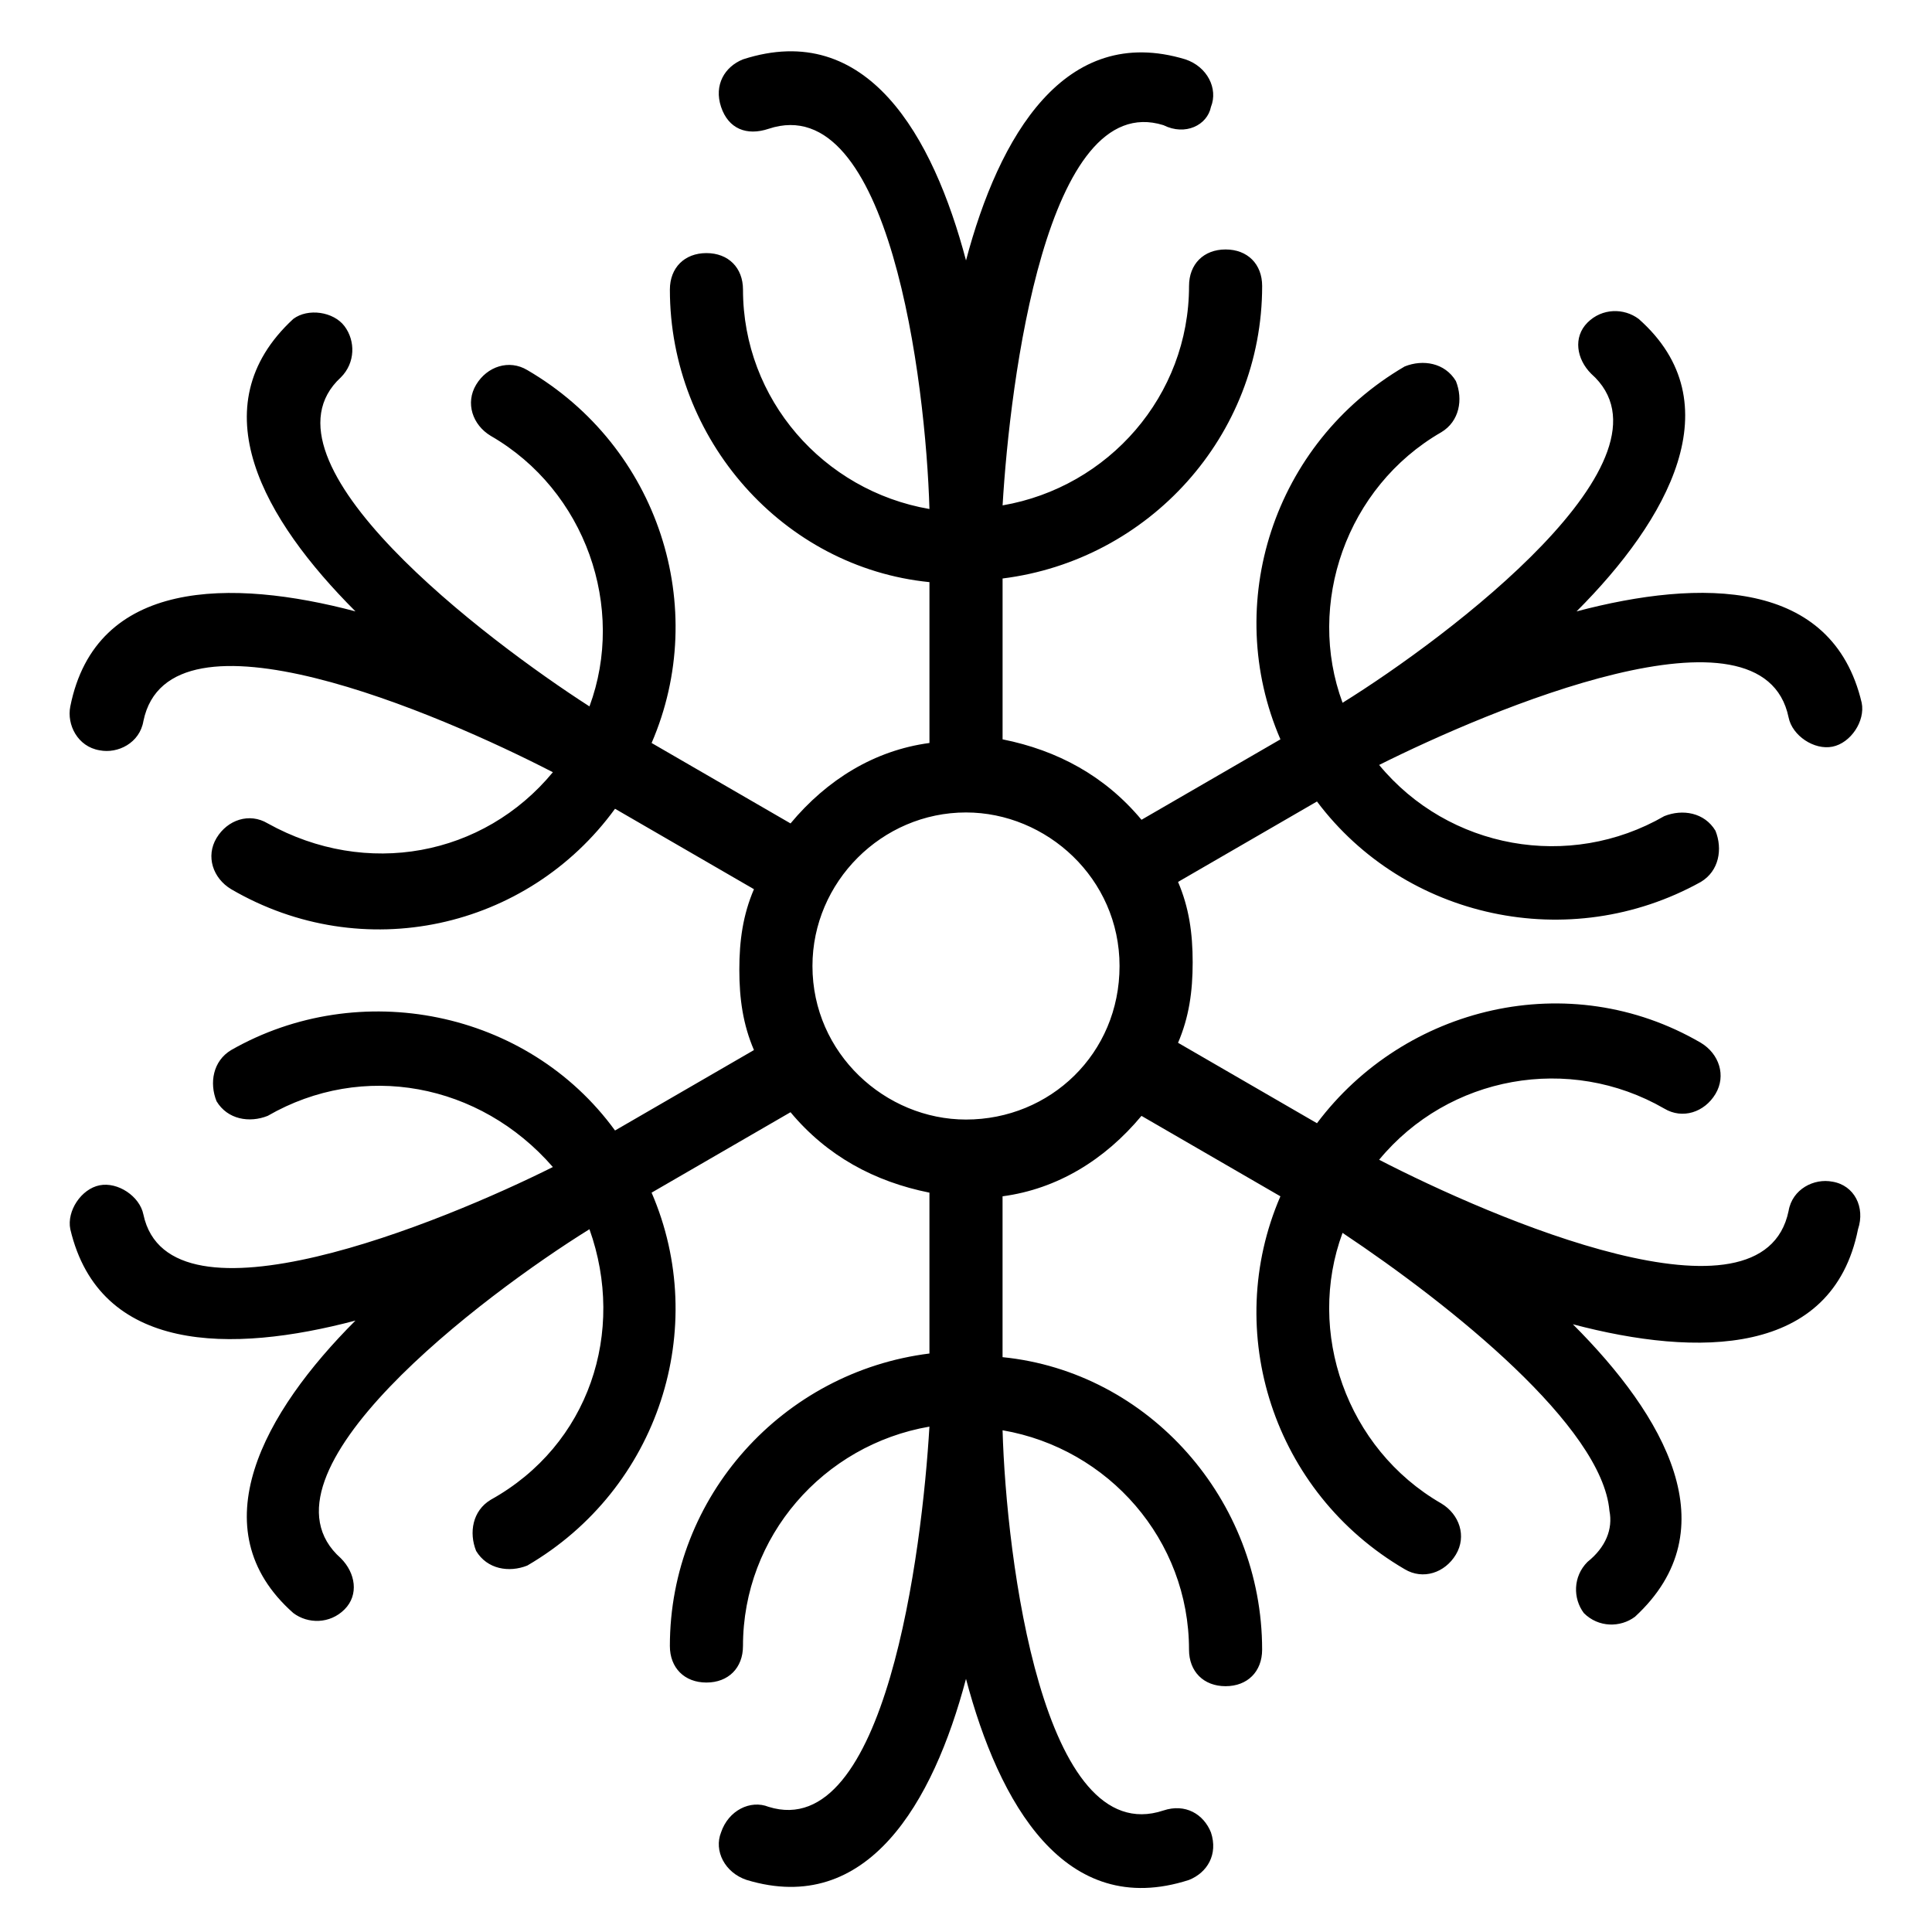
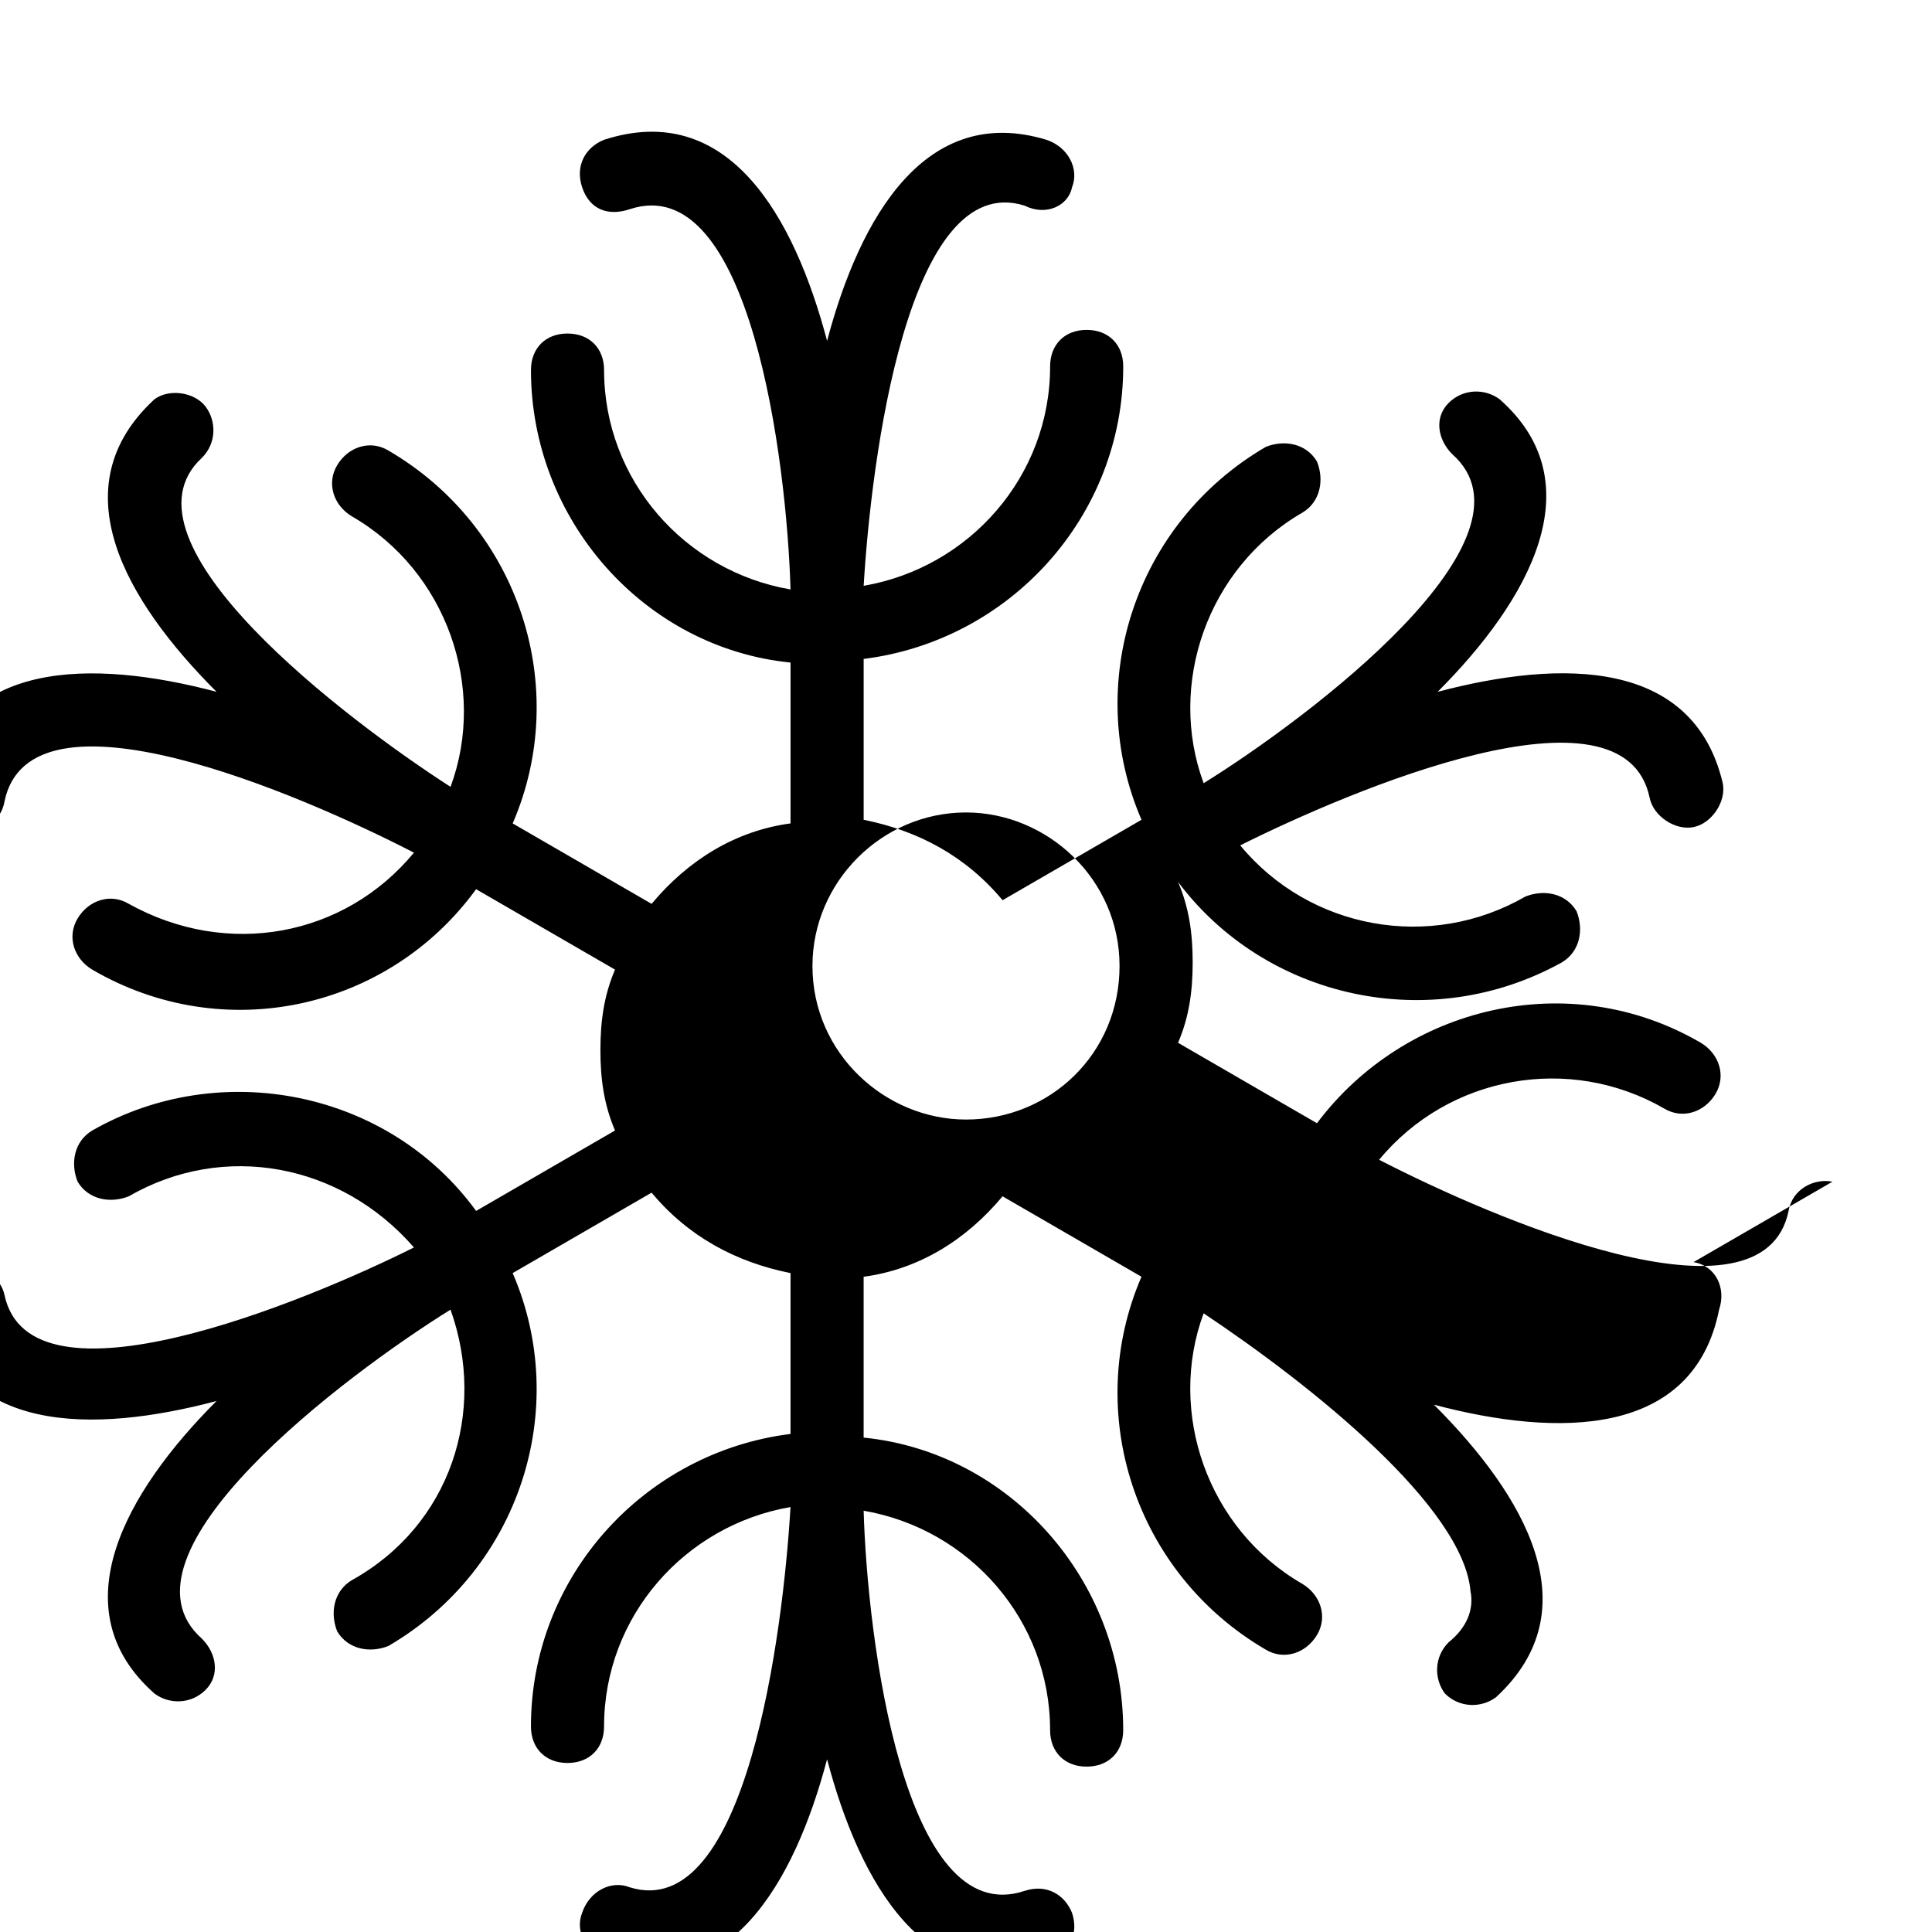
<svg xmlns="http://www.w3.org/2000/svg" fill="#000000" width="800px" height="800px" version="1.1" viewBox="144 144 512 512">
-   <path d="m629.62 457.16c-4.844-0.969-10.656 1.938-11.625 7.75-6.781 32.941-78.477 1.938-108.51-13.562 18.41-22.285 50.383-28.098 75.57-13.562 4.844 2.906 10.656 0.969 13.562-3.875s0.969-10.656-3.875-13.562c-34.879-20.348-78.477-9.688-101.73 21.316l-36.816-21.316c2.906-6.781 3.875-13.562 3.875-21.316 0-7.75-0.969-14.531-3.875-21.316l36.816-21.316c23.254 31.004 66.852 40.691 101.73 21.316 4.844-2.906 5.812-8.719 3.875-13.562-2.906-4.844-8.719-5.812-13.562-3.875-25.191 14.531-57.164 8.719-75.57-13.562 29.066-14.531 101.73-45.535 108.51-12.594 0.969 4.844 6.781 8.719 11.625 7.75s8.719-6.781 7.75-11.625c-7.75-32.941-42.629-32.941-75.57-24.223 24.223-24.223 41.66-55.227 16.469-77.508-3.875-2.914-9.688-2.914-13.562 0.961s-2.906 9.688 0.969 13.562c25.191 22.285-37.785 69.758-65.883 87.199-9.688-26.16 0.969-57.164 26.16-71.695 4.844-2.906 5.812-8.719 3.875-13.562-2.906-4.844-8.719-5.812-13.562-3.875-34.879 20.348-48.441 62.977-32.941 98.824l-36.816 21.316c-9.688-11.625-22.285-18.41-36.816-21.316v-42.629c38.754-4.844 68.789-37.785 68.789-77.508 0-5.812-3.875-9.688-9.688-9.688s-9.688 3.875-9.688 9.688c0 29.066-21.316 53.289-49.41 58.133 1.938-32.941 11.625-110.45 42.629-100.76 5.805 2.902 11.621-0.004 12.59-4.848 1.938-4.844-0.969-10.656-6.781-12.594-31.973-9.688-49.41 20.348-58.133 53.289-8.719-32.941-26.16-63.945-59.102-53.289-4.844 1.938-7.75 6.781-5.812 12.594s6.781 7.75 12.594 5.812c31.973-10.656 41.66 66.852 42.629 100.76-28.098-4.844-49.41-29.066-49.41-58.133 0-5.812-3.875-9.688-9.688-9.688s-9.688 3.875-9.688 9.688c0 39.723 30.035 73.633 68.789 77.508v42.629c-14.531 1.938-27.129 9.688-36.816 21.316l-36.816-21.316c15.5-35.848 1.938-78.477-32.941-98.824-4.844-2.906-10.656-0.969-13.562 3.875s-0.969 10.656 3.875 13.562c25.191 14.531 35.848 45.535 26.16 71.695-27.129-17.441-90.105-64.914-65.883-87.199 3.875-3.875 3.875-9.688 0.969-13.562-2.91-3.871-9.695-4.84-13.57-1.934-25.191 23.254-7.75 53.289 16.469 77.508-32.941-8.719-68.789-8.719-75.57 25.191-0.969 4.844 1.938 10.656 7.75 11.625 4.844 0.969 10.656-1.938 11.625-7.75 6.781-32.941 78.477-1.938 108.51 13.562-18.41 22.285-49.41 28.098-75.57 13.562-4.844-2.906-10.656-0.969-13.562 3.875s-0.969 10.656 3.875 13.562c34.879 20.348 78.477 10.656 101.73-21.316l36.816 21.316c-2.906 6.781-3.875 13.562-3.875 21.316 0 7.75 0.969 14.531 3.875 21.316l-36.816 21.316c-23.254-31.973-67.82-40.691-101.73-21.316-4.844 2.906-5.812 8.719-3.875 13.562 2.906 4.844 8.719 5.812 13.562 3.875 25.191-14.531 56.195-8.719 75.57 13.562-29.066 14.531-101.73 44.566-108.51 12.594-0.969-4.844-6.781-8.719-11.625-7.75s-8.719 6.781-7.75 11.625c7.75 32.941 42.629 32.941 75.57 24.223-24.223 24.223-41.66 55.227-16.469 77.508 3.875 2.918 9.691 2.918 13.566-0.957s2.906-9.688-0.969-13.562c-25.191-22.285 37.785-69.758 65.883-87.199 9.688 27.129 0 57.164-26.16 71.695-4.844 2.906-5.812 8.719-3.875 13.562 2.906 4.844 8.719 5.812 13.562 3.875 34.879-20.348 48.441-62.977 32.941-98.824l36.816-21.316c9.688 11.625 22.285 18.41 36.816 21.316v42.629c-38.754 4.844-68.789 37.785-68.789 77.508 0 5.812 3.875 9.688 9.688 9.688s9.688-3.875 9.688-9.688c0-29.066 21.316-53.289 49.41-58.133-1.938 32.941-11.625 110.45-42.629 100.76-4.844-1.938-10.656 0.969-12.594 6.781-1.938 4.844 0.969 10.656 6.781 12.594 31.973 9.688 49.41-20.348 58.133-53.289 8.719 32.941 26.16 63.945 59.102 53.289 4.844-1.938 7.75-6.781 5.812-12.594-1.938-4.844-6.781-7.75-12.594-5.812-31.973 10.656-41.66-66.852-42.629-100.76 28.098 4.844 49.41 29.066 49.41 58.133 0 5.812 3.875 9.688 9.688 9.688s9.688-3.875 9.688-9.688c0-39.723-30.035-73.633-68.789-77.508v-42.629c14.531-1.938 27.129-9.688 36.816-21.316l36.816 21.316c-15.5 35.848-1.938 78.477 32.941 98.824 4.844 2.906 10.656 0.969 13.562-3.875s0.969-10.656-3.875-13.562c-25.191-14.531-35.848-45.535-26.16-71.695 29.066 19.379 68.789 51.352 70.727 73.633 0.969 4.844-0.969 9.688-5.812 13.562-3.875 3.875-3.875 9.688-0.969 13.562 3.875 3.875 9.688 3.875 13.562 0.969 25.191-23.254 7.75-53.289-16.469-77.508 32.941 8.719 68.789 8.719 75.57-25.191 1.945-5.809-0.961-11.625-6.773-12.594zm-229.62-16.469c-21.316 0-40.691-17.441-40.691-40.691 0-22.285 18.41-40.691 40.691-40.691 21.316 0 40.691 17.441 40.691 40.691s-18.41 40.691-40.691 40.691z" />
+   <path d="m629.62 457.16c-4.844-0.969-10.656 1.938-11.625 7.75-6.781 32.941-78.477 1.938-108.51-13.562 18.41-22.285 50.383-28.098 75.57-13.562 4.844 2.906 10.656 0.969 13.562-3.875s0.969-10.656-3.875-13.562c-34.879-20.348-78.477-9.688-101.73 21.316l-36.816-21.316c2.906-6.781 3.875-13.562 3.875-21.316 0-7.75-0.969-14.531-3.875-21.316c23.254 31.004 66.852 40.691 101.73 21.316 4.844-2.906 5.812-8.719 3.875-13.562-2.906-4.844-8.719-5.812-13.562-3.875-25.191 14.531-57.164 8.719-75.57-13.562 29.066-14.531 101.73-45.535 108.51-12.594 0.969 4.844 6.781 8.719 11.625 7.75s8.719-6.781 7.75-11.625c-7.75-32.941-42.629-32.941-75.57-24.223 24.223-24.223 41.66-55.227 16.469-77.508-3.875-2.914-9.688-2.914-13.562 0.961s-2.906 9.688 0.969 13.562c25.191 22.285-37.785 69.758-65.883 87.199-9.688-26.16 0.969-57.164 26.16-71.695 4.844-2.906 5.812-8.719 3.875-13.562-2.906-4.844-8.719-5.812-13.562-3.875-34.879 20.348-48.441 62.977-32.941 98.824l-36.816 21.316c-9.688-11.625-22.285-18.41-36.816-21.316v-42.629c38.754-4.844 68.789-37.785 68.789-77.508 0-5.812-3.875-9.688-9.688-9.688s-9.688 3.875-9.688 9.688c0 29.066-21.316 53.289-49.41 58.133 1.938-32.941 11.625-110.45 42.629-100.76 5.805 2.902 11.621-0.004 12.59-4.848 1.938-4.844-0.969-10.656-6.781-12.594-31.973-9.688-49.41 20.348-58.133 53.289-8.719-32.941-26.16-63.945-59.102-53.289-4.844 1.938-7.75 6.781-5.812 12.594s6.781 7.75 12.594 5.812c31.973-10.656 41.66 66.852 42.629 100.76-28.098-4.844-49.41-29.066-49.41-58.133 0-5.812-3.875-9.688-9.688-9.688s-9.688 3.875-9.688 9.688c0 39.723 30.035 73.633 68.789 77.508v42.629c-14.531 1.938-27.129 9.688-36.816 21.316l-36.816-21.316c15.5-35.848 1.938-78.477-32.941-98.824-4.844-2.906-10.656-0.969-13.562 3.875s-0.969 10.656 3.875 13.562c25.191 14.531 35.848 45.535 26.16 71.695-27.129-17.441-90.105-64.914-65.883-87.199 3.875-3.875 3.875-9.688 0.969-13.562-2.91-3.871-9.695-4.84-13.57-1.934-25.191 23.254-7.75 53.289 16.469 77.508-32.941-8.719-68.789-8.719-75.57 25.191-0.969 4.844 1.938 10.656 7.75 11.625 4.844 0.969 10.656-1.938 11.625-7.75 6.781-32.941 78.477-1.938 108.51 13.562-18.41 22.285-49.41 28.098-75.57 13.562-4.844-2.906-10.656-0.969-13.562 3.875s-0.969 10.656 3.875 13.562c34.879 20.348 78.477 10.656 101.73-21.316l36.816 21.316c-2.906 6.781-3.875 13.562-3.875 21.316 0 7.75 0.969 14.531 3.875 21.316l-36.816 21.316c-23.254-31.973-67.82-40.691-101.73-21.316-4.844 2.906-5.812 8.719-3.875 13.562 2.906 4.844 8.719 5.812 13.562 3.875 25.191-14.531 56.195-8.719 75.57 13.562-29.066 14.531-101.73 44.566-108.51 12.594-0.969-4.844-6.781-8.719-11.625-7.75s-8.719 6.781-7.75 11.625c7.75 32.941 42.629 32.941 75.57 24.223-24.223 24.223-41.66 55.227-16.469 77.508 3.875 2.918 9.691 2.918 13.566-0.957s2.906-9.688-0.969-13.562c-25.191-22.285 37.785-69.758 65.883-87.199 9.688 27.129 0 57.164-26.16 71.695-4.844 2.906-5.812 8.719-3.875 13.562 2.906 4.844 8.719 5.812 13.562 3.875 34.879-20.348 48.441-62.977 32.941-98.824l36.816-21.316c9.688 11.625 22.285 18.41 36.816 21.316v42.629c-38.754 4.844-68.789 37.785-68.789 77.508 0 5.812 3.875 9.688 9.688 9.688s9.688-3.875 9.688-9.688c0-29.066 21.316-53.289 49.41-58.133-1.938 32.941-11.625 110.45-42.629 100.76-4.844-1.938-10.656 0.969-12.594 6.781-1.938 4.844 0.969 10.656 6.781 12.594 31.973 9.688 49.41-20.348 58.133-53.289 8.719 32.941 26.16 63.945 59.102 53.289 4.844-1.938 7.75-6.781 5.812-12.594-1.938-4.844-6.781-7.75-12.594-5.812-31.973 10.656-41.66-66.852-42.629-100.76 28.098 4.844 49.41 29.066 49.41 58.133 0 5.812 3.875 9.688 9.688 9.688s9.688-3.875 9.688-9.688c0-39.723-30.035-73.633-68.789-77.508v-42.629c14.531-1.938 27.129-9.688 36.816-21.316l36.816 21.316c-15.5 35.848-1.938 78.477 32.941 98.824 4.844 2.906 10.656 0.969 13.562-3.875s0.969-10.656-3.875-13.562c-25.191-14.531-35.848-45.535-26.16-71.695 29.066 19.379 68.789 51.352 70.727 73.633 0.969 4.844-0.969 9.688-5.812 13.562-3.875 3.875-3.875 9.688-0.969 13.562 3.875 3.875 9.688 3.875 13.562 0.969 25.191-23.254 7.75-53.289-16.469-77.508 32.941 8.719 68.789 8.719 75.57-25.191 1.945-5.809-0.961-11.625-6.773-12.594zm-229.62-16.469c-21.316 0-40.691-17.441-40.691-40.691 0-22.285 18.41-40.691 40.691-40.691 21.316 0 40.691 17.441 40.691 40.691s-18.41 40.691-40.691 40.691z" />
</svg>